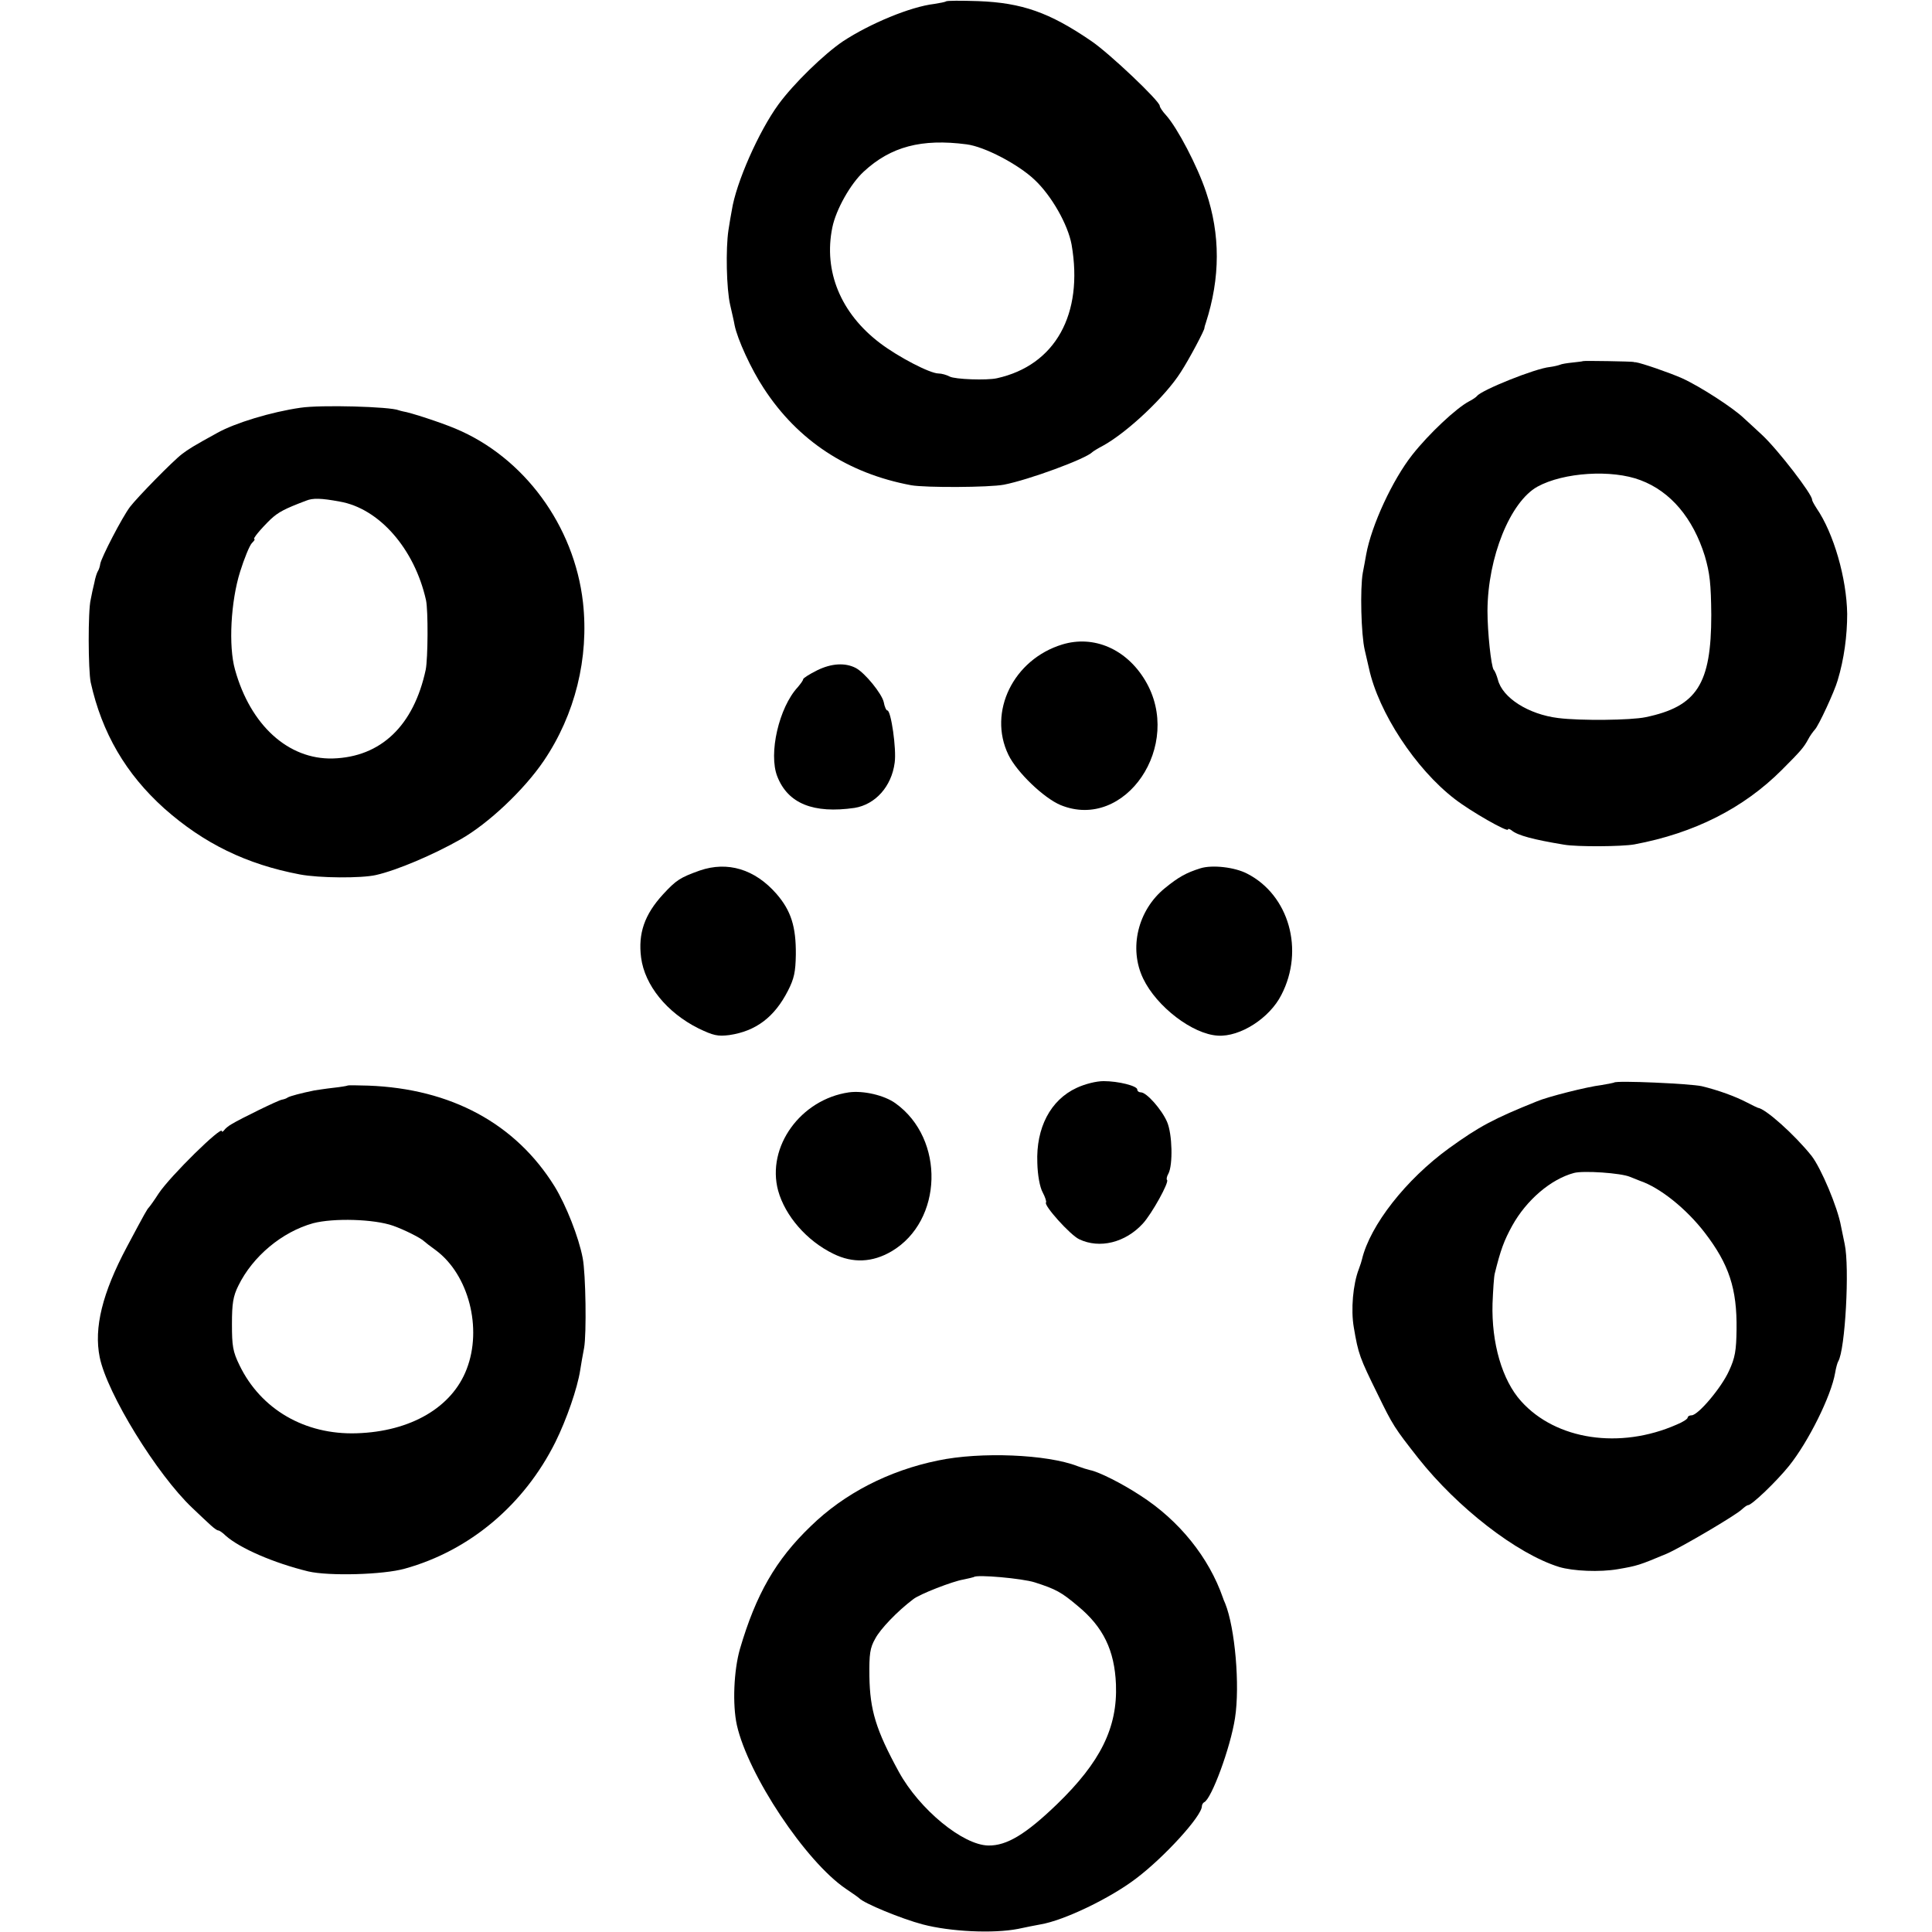
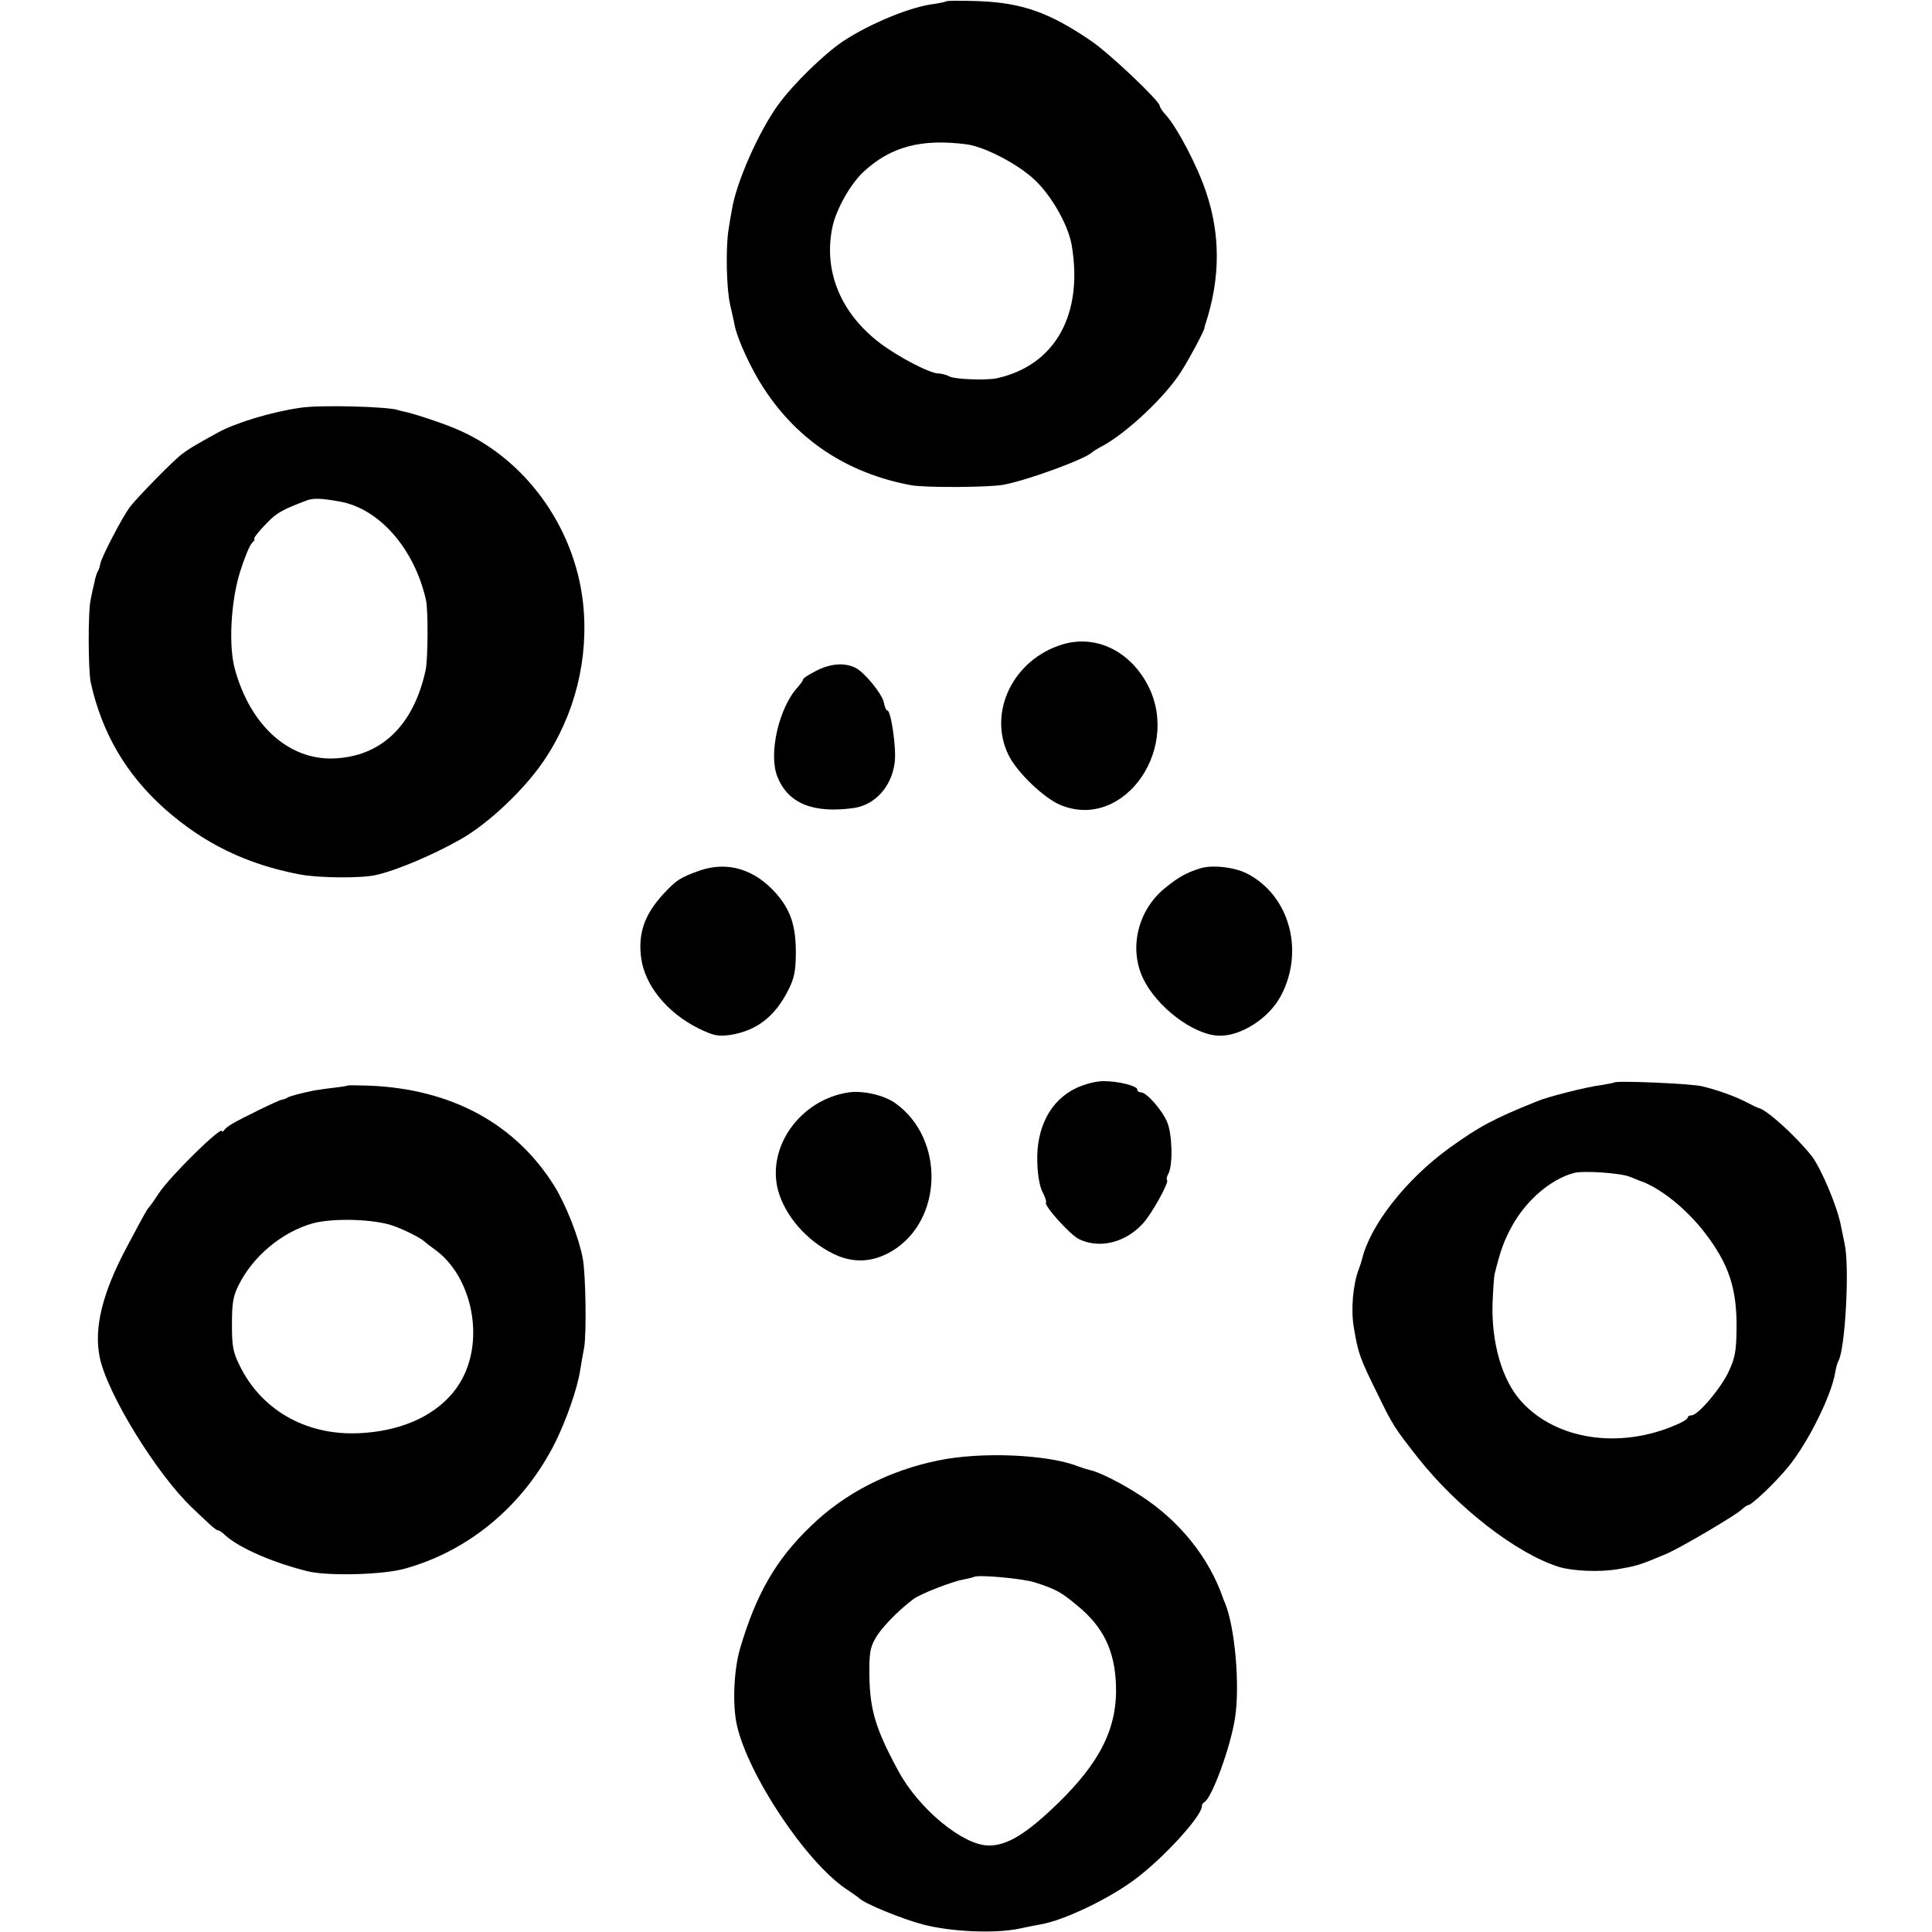
<svg xmlns="http://www.w3.org/2000/svg" version="1.0" width="688pt" height="688pt" viewBox="0 0 688 688" preserveAspectRatio="xMidYMid meet">
  <g transform="translate(0,688) scale(0.1,-0.1)" fill="#000000" stroke="none">
    <path d="M3369 6875 c-3 -2 -22 -6 -42 -9 -85 -10 -229 -70 -325 -133 -68 -46 -176 -151 -230 -225 -70 -96 -151 -279 -166 -377 -3 -14 -8 -46 -12 -71 -10 -67 -7 -208 6 -265 6 -27 14 -60 16 -73 10 -50 59 -157 104 -225 121 -186 299 -303 525 -345 51 -9 278 -8 330 2 88 17 292 92 315 116 3 3 21 14 40 24 86 48 220 174 275 261 30 46 86 152 84 157 0 2 2 10 5 18 52 161 52 315 1 466 -31 93 -102 228 -142 273 -13 14 -23 29 -23 34 0 17 -179 187 -244 231 -149 102 -247 136 -402 142 -61 2 -113 2 -115 -1z m73 -509 c64 -8 184 -71 242 -126 61 -57 119 -160 132 -231 43 -248 -58 -430 -266 -476 -36 -8 -149 -4 -168 6 -11 6 -29 11 -40 11 -30 0 -142 58 -208 108 -140 106 -202 256 -170 412 13 64 65 156 112 199 96 89 206 118 366 97z" />
-     <path d="M5637 5594 c-1 -1 -18 -3 -37 -5 -19 -2 -39 -5 -45 -8 -5 -2 -21 -6 -36 -8 -52 -5 -243 -82 -259 -103 -3 -4 -16 -13 -28 -19 -46 -24 -144 -116 -203 -191 -70 -89 -145 -250 -164 -355 -3 -16 -8 -46 -12 -65 -10 -56 -6 -220 7 -275 6 -27 13 -57 15 -65 34 -157 166 -358 305 -465 58 -45 190 -120 190 -109 0 4 6 2 13 -3 21 -18 78 -33 187 -51 46 -8 205 -7 250 1 214 40 389 129 525 265 69 69 78 80 94 109 6 12 17 27 24 35 13 13 70 136 81 175 23 76 34 159 34 237 -2 127 -48 287 -109 376 -9 14 -16 27 -16 30 3 17 -123 180 -178 231 -20 19 -49 45 -64 59 -38 37 -157 114 -221 143 -45 20 -144 54 -165 57 -3 0 -6 0 -7 1 -6 2 -178 5 -181 3z m205 -424 c107 -40 187 -135 229 -270 18 -62 22 -99 23 -210 0 -246 -51 -326 -234 -364 -52 -11 -232 -13 -311 -3 -106 13 -199 72 -215 137 -4 14 -10 30 -15 35 -9 13 -22 133 -22 210 1 191 81 388 178 442 93 51 265 62 367 23z" />
    <path d="M1070 5428 c-104 -15 -233 -54 -297 -90 -82 -45 -103 -58 -125 -75 -34 -26 -159 -154 -185 -188 -28 -37 -102 -180 -106 -203 -1 -9 -5 -21 -9 -27 -3 -5 -9 -23 -12 -40 -4 -16 -10 -43 -13 -60 -10 -40 -9 -251 0 -295 40 -180 125 -326 262 -449 141 -125 293 -199 483 -235 69 -13 219 -14 271 -2 75 17 204 72 301 127 99 56 226 176 296 279 112 165 162 367 140 565 -31 273 -210 517 -455 619 -50 21 -159 57 -186 61 -5 1 -12 3 -15 4 -30 13 -278 20 -350 9z m139 -334 c141 -24 267 -168 308 -351 8 -36 7 -208 -1 -248 -43 -200 -160 -311 -331 -316 -158 -4 -293 118 -348 316 -24 84 -15 244 18 349 15 48 34 94 42 102 8 8 12 14 9 14 -8 0 22 36 58 71 27 25 49 37 126 66 24 10 54 9 119 -3z" />
    <path d="M3783 4585 c-174 -53 -266 -240 -192 -393 30 -62 126 -154 186 -179 230 -94 439 214 301 444 -67 112 -183 162 -295 128z" />
    <path d="M2910 4493 c-28 -14 -50 -28 -50 -32 0 -4 -9 -16 -19 -28 -67 -72 -105 -237 -73 -318 38 -97 129 -133 275 -112 74 12 132 76 143 161 7 48 -13 186 -26 186 -4 0 -10 13 -13 30 -7 30 -66 103 -99 121 -38 20 -87 17 -138 -8z" />
    <path d="M2492 3780 c-70 -25 -84 -34 -131 -85 -66 -72 -89 -139 -78 -225 13 -99 92 -196 204 -252 54 -26 69 -29 110 -24 95 14 161 64 209 158 22 43 27 67 28 128 1 100 -17 157 -69 217 -77 88 -174 117 -273 83z" />
    <path d="M4275 3788 c-51 -16 -78 -31 -127 -71 -96 -78 -129 -214 -77 -322 48 -100 176 -198 266 -203 79 -5 184 62 226 145 83 160 27 356 -122 432 -44 23 -124 32 -166 19z" />
    <path d="M3834 3006 c-93 -43 -145 -142 -140 -267 1 -44 9 -87 19 -105 9 -17 14 -33 12 -36 -10 -9 86 -116 118 -131 73 -35 165 -12 227 56 32 35 94 147 86 155 -3 2 -1 13 5 23 16 31 14 140 -5 184 -19 44 -73 105 -93 105 -7 0 -13 4 -13 10 0 13 -67 30 -120 30 -26 0 -66 -10 -96 -24z" />
    <path d="M5748 3025 c-1 -1 -22 -5 -45 -9 -51 -6 -193 -42 -230 -58 -154 -62 -205 -89 -313 -167 -153 -111 -281 -274 -310 -396 -1 -5 -6 -21 -11 -34 -21 -54 -29 -145 -18 -208 16 -95 21 -108 85 -238 54 -111 60 -120 144 -227 140 -177 351 -341 502 -388 50 -15 145 -19 209 -8 70 12 76 14 174 55 51 22 248 138 268 158 9 8 18 15 22 15 13 0 100 83 146 140 69 86 150 249 164 331 3 18 8 36 11 41 25 41 41 335 23 418 -4 19 -10 48 -13 63 -12 68 -71 207 -105 251 -61 76 -164 168 -191 171 -3 1 -20 9 -39 19 -42 22 -103 44 -161 58 -41 9 -304 21 -312 13z m57 -336 c17 -7 32 -13 35 -14 71 -24 165 -99 231 -185 86 -112 115 -199 113 -345 -1 -74 -5 -100 -27 -147 -27 -60 -110 -158 -133 -158 -8 0 -14 -4 -14 -8 0 -5 -17 -16 -39 -25 -202 -89 -430 -55 -554 83 -68 75 -106 208 -102 348 2 48 5 96 8 107 21 85 33 117 62 170 51 92 138 166 220 188 33 9 168 0 200 -14z" />
    <path d="M1237 3014 c-1 -1 -24 -5 -52 -8 -27 -3 -57 -8 -65 -9 -49 -10 -86 -20 -95 -25 -5 -4 -15 -7 -21 -8 -13 -2 -148 -68 -179 -87 -11 -6 -23 -16 -27 -22 -4 -5 -8 -7 -8 -3 0 20 -183 -159 -225 -222 -16 -25 -32 -47 -35 -50 -6 -6 -12 -16 -78 -140 -88 -165 -118 -289 -97 -393 26 -129 204 -418 330 -537 26 -25 56 -53 66 -62 11 -10 22 -18 26 -18 4 0 16 -8 27 -19 51 -45 171 -97 294 -127 73 -17 267 -12 344 10 231 64 425 228 536 451 40 81 78 191 88 255 3 19 9 55 14 80 9 49 6 264 -5 320 -14 74 -59 188 -100 255 -139 224 -369 348 -663 359 -39 1 -73 2 -75 0z m163 -499 c42 -15 99 -44 110 -55 3 -3 22 -18 43 -33 116 -87 165 -277 109 -422 -52 -137 -200 -223 -392 -229 -184 -6 -341 85 -417 242 -24 49 -27 69 -27 147 0 73 4 99 23 137 51 104 155 191 266 222 73 19 217 15 285 -9z" />
    <path d="M3023 2990 c-172 -25 -294 -194 -252 -350 25 -90 102 -179 197 -225 69 -34 139 -31 207 9 183 108 191 400 14 527 -40 29 -115 46 -166 39z" />
    <path d="M3340 1679 c-175 -36 -333 -117 -453 -234 -125 -120 -195 -243 -252 -437 -22 -77 -27 -198 -11 -271 40 -178 245 -486 388 -583 24 -16 45 -31 48 -34 17 -18 150 -73 226 -93 99 -26 251 -33 339 -16 28 6 63 13 80 16 84 14 248 93 340 163 101 76 235 223 235 258 0 5 4 12 8 14 26 11 94 195 110 300 18 116 0 321 -35 408 -4 8 -7 17 -8 20 -50 144 -156 276 -295 365 -64 42 -147 84 -179 90 -9 2 -28 8 -44 14 -108 42 -345 52 -497 20z m345 -434 c75 -24 95 -35 153 -84 91 -75 131 -158 136 -279 6 -154 -55 -277 -210 -427 -111 -107 -179 -148 -244 -147 -91 1 -246 129 -319 262 -82 150 -103 220 -105 340 -1 80 2 102 21 135 18 34 78 97 135 140 22 18 141 64 178 70 19 4 36 8 38 9 9 10 174 -5 217 -19z" />
  </g>
</svg>